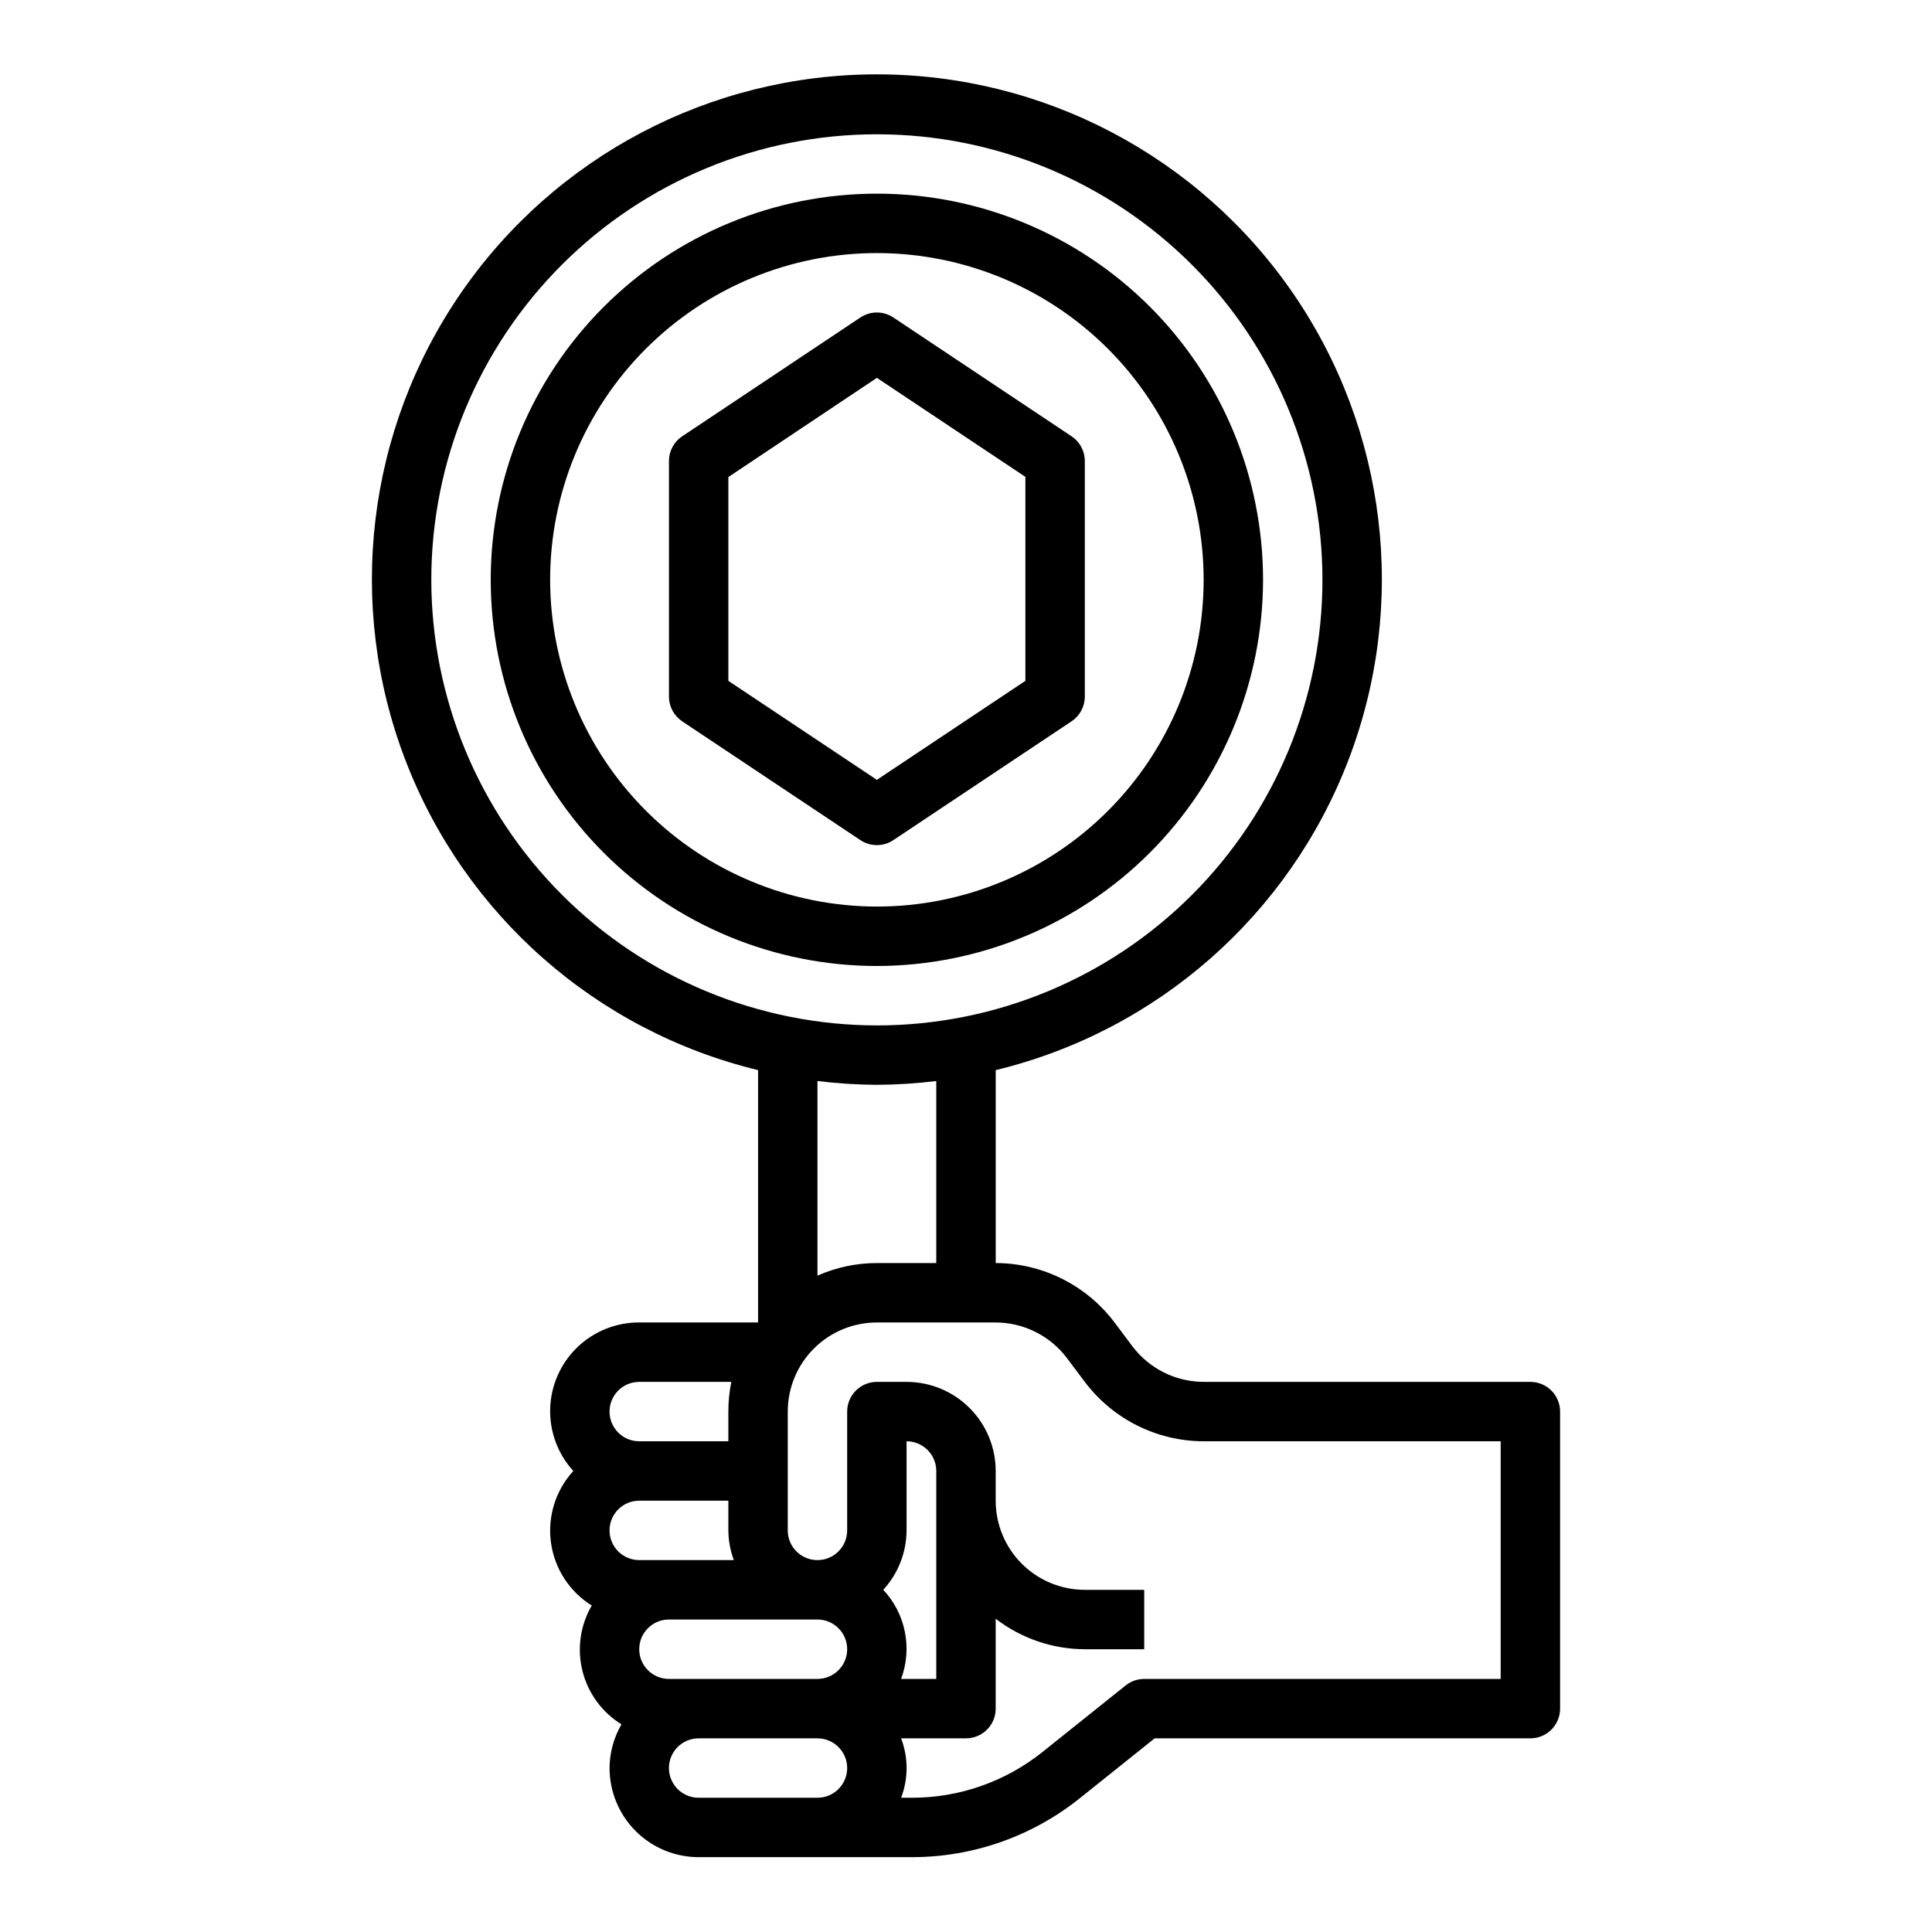
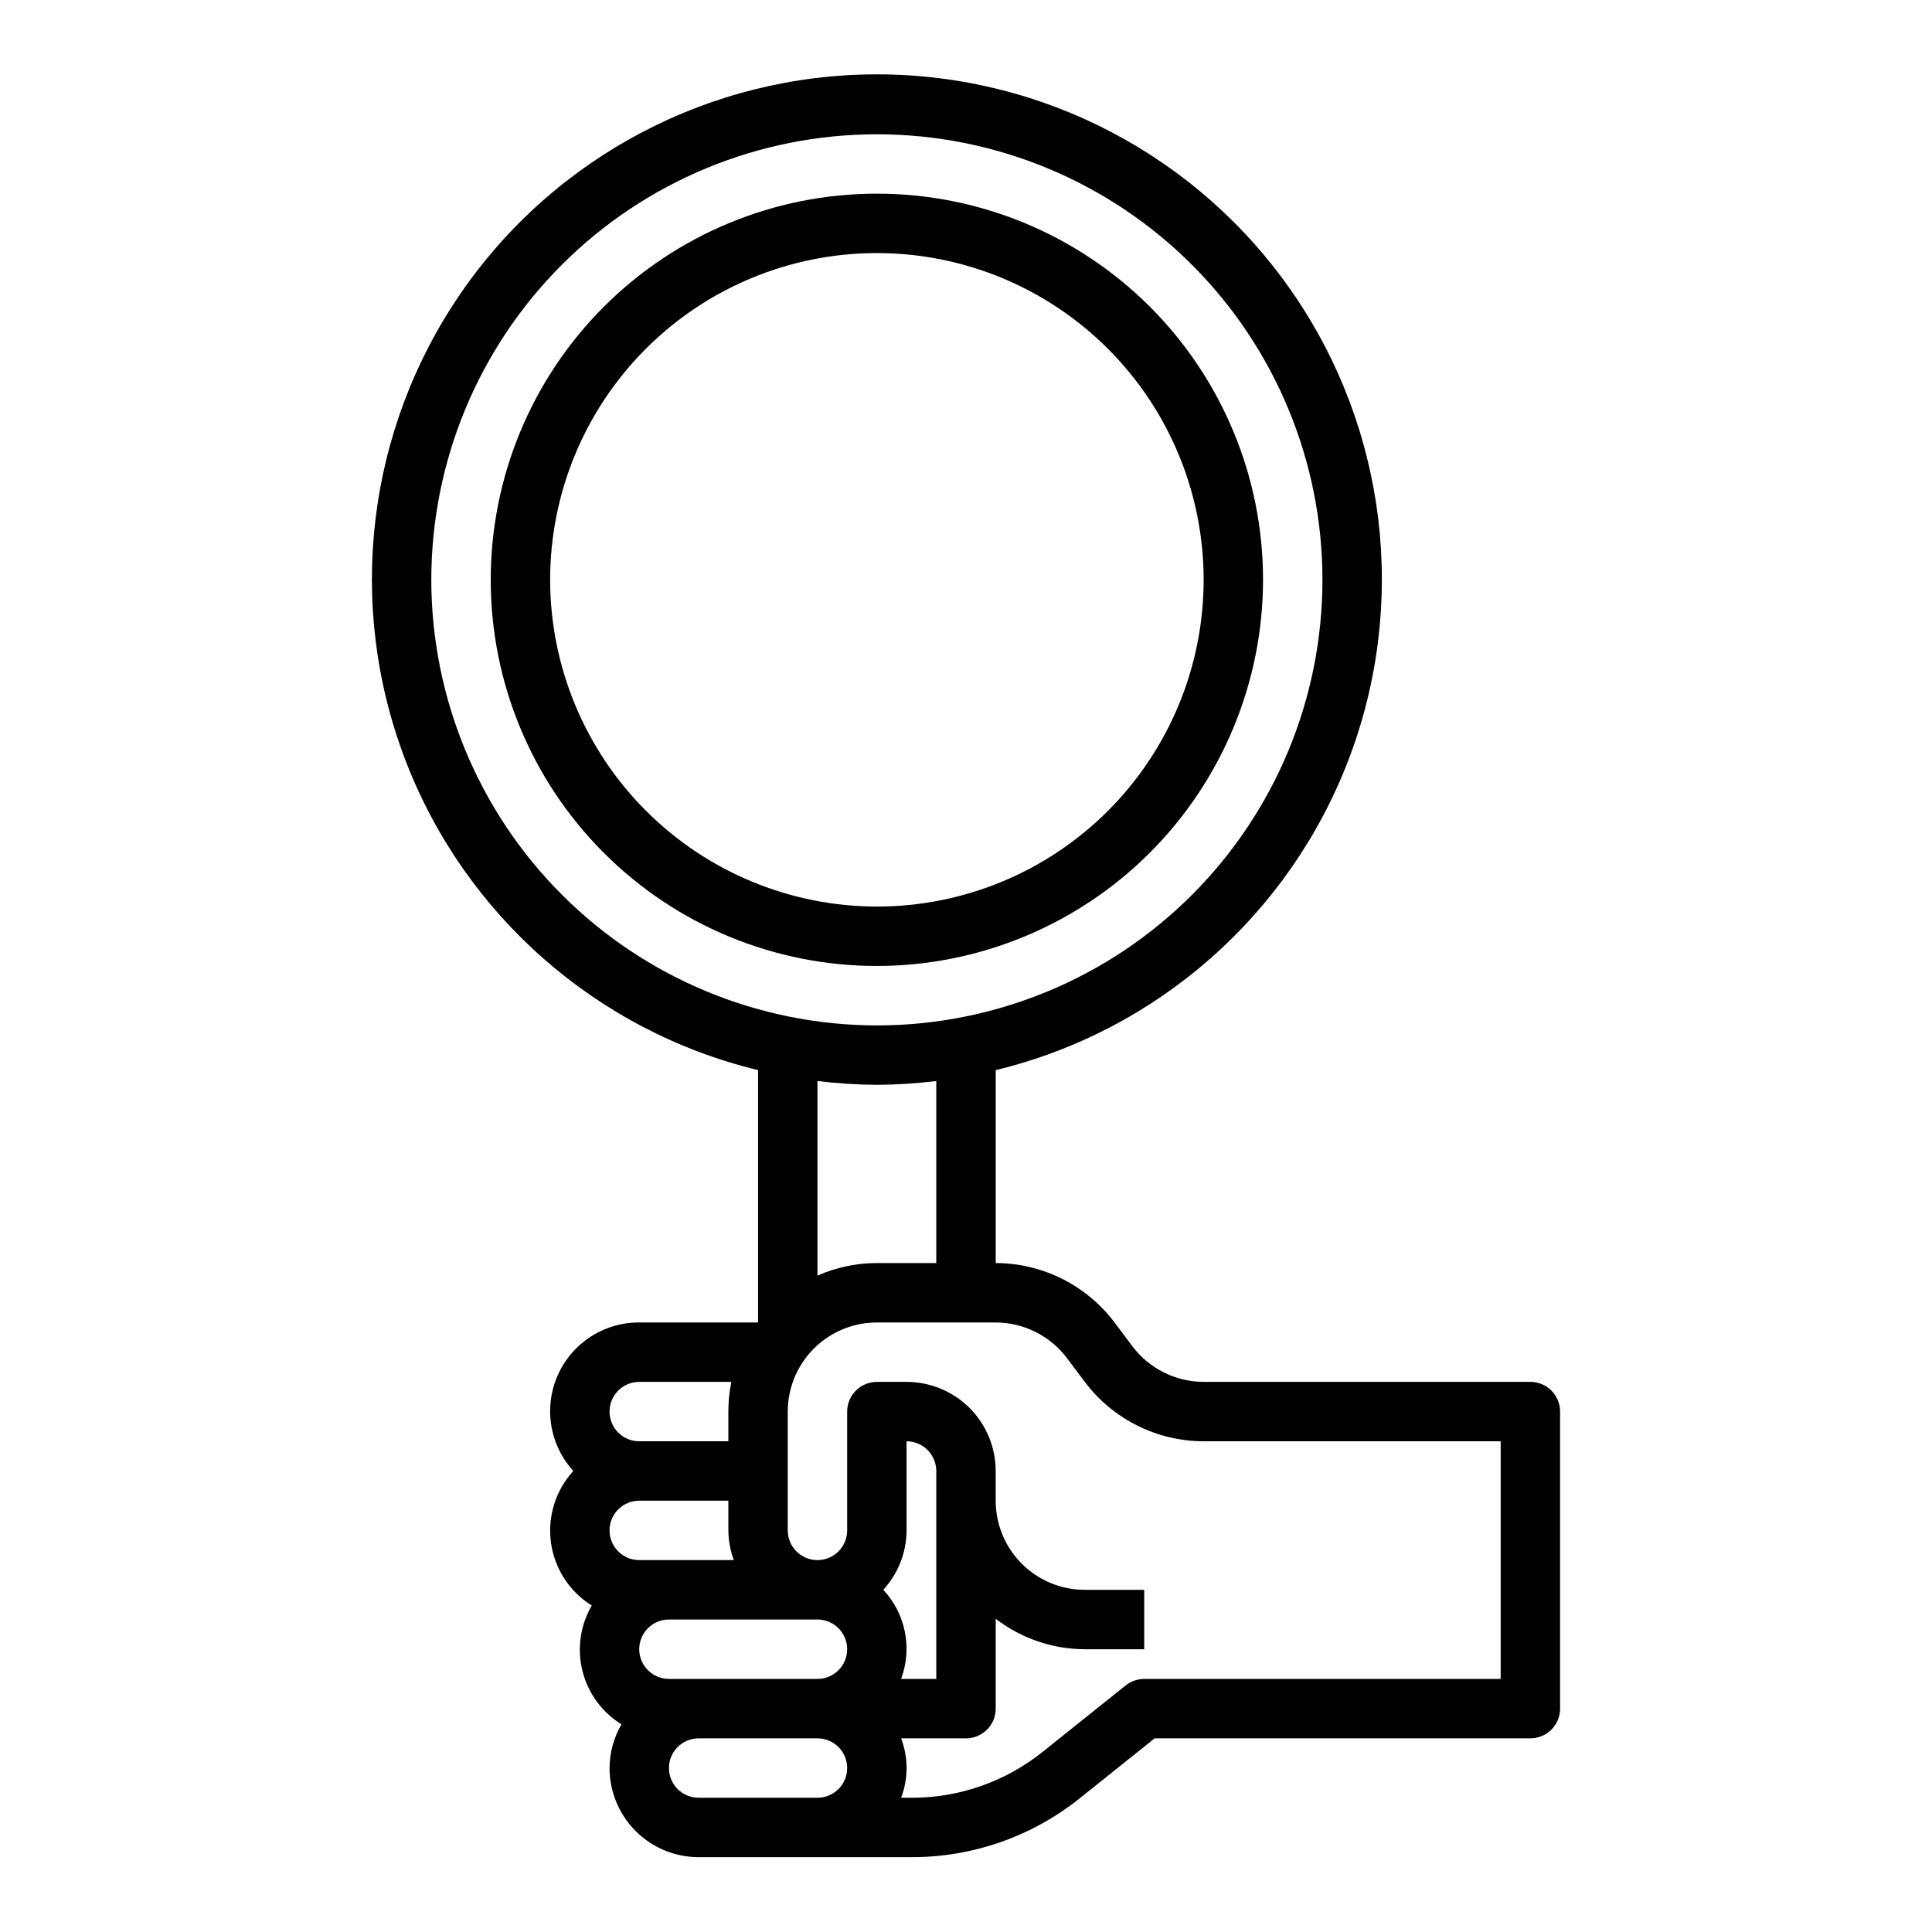
<svg xmlns="http://www.w3.org/2000/svg" fill="#000000" width="800px" height="800px" version="1.1" viewBox="144 144 512 512">
  <g>
    <path d="m549.57 510.21h-86.59c-7.43-0.016-14.422-3.512-18.895-9.445l-4.723-6.301c-7.453-9.887-19.105-15.711-31.488-15.742v-51.129c42.809-10.363 77.777-41.129 93.508-82.266 15.73-41.141 10.215-87.387-14.758-123.67-24.969-36.281-66.195-57.953-110.24-57.953-44.047 0-85.27 21.672-110.24 57.953-24.969 36.285-30.488 82.531-14.754 123.67 15.73 41.137 50.699 71.902 93.508 82.266v66.871h-31.488c-6.125-0.023-12.016 2.336-16.426 6.59-4.406 4.25-6.984 10.051-7.18 16.172-0.195 6.121 2.004 12.074 6.129 16.602-4.695 5.129-6.867 12.082-5.922 18.973 0.945 6.891 4.906 13.004 10.812 16.68-3.051 5.238-3.934 11.461-2.465 17.344 1.469 5.879 5.18 10.957 10.336 14.145-2.043 3.519-3.133 7.508-3.156 11.578 0 6.262 2.488 12.27 6.918 16.699 4.426 4.43 10.434 6.918 16.695 6.918h56.633c16.086-0.02 31.688-5.492 44.258-15.523l19.953-15.965h99.574c2.09 0 4.09-0.832 5.566-2.305 1.477-1.477 2.305-3.481 2.305-5.566v-78.723c0-2.086-0.828-4.09-2.305-5.566-1.477-1.477-3.477-2.305-5.566-2.305zm-291.27-212.54c0-31.32 12.441-61.352 34.586-83.496s52.18-34.586 83.496-34.586c31.316 0 61.352 12.441 83.496 34.586 22.145 22.145 34.582 52.176 34.582 83.496 0 31.316-12.438 61.348-34.582 83.492-22.145 22.145-52.18 34.586-83.496 34.586-31.305-0.035-61.32-12.488-83.457-34.625-22.137-22.137-34.59-52.148-34.625-83.453zm118.08 133.82c5.262-0.031 10.52-0.367 15.742-1.008v48.238h-15.742c-5.422 0.004-10.785 1.141-15.746 3.336v-51.574c5.227 0.641 10.484 0.977 15.746 1.008zm15.742 106v51.441h-9.32c1.484-3.984 1.832-8.305 0.996-12.477-0.832-4.172-2.812-8.031-5.719-11.137 3.941-4.301 6.144-9.914 6.172-15.746v-23.617c2.09 0 4.09 0.832 5.566 2.309 1.477 1.477 2.305 3.477 2.305 5.566zm-23.613 43.57c0 2.09-0.832 4.09-2.309 5.566-1.477 1.477-3.477 2.305-5.566 2.305h-39.359c-4.348 0-7.871-3.523-7.871-7.871 0-4.348 3.523-7.871 7.871-7.871h39.359c2.09 0 4.09 0.828 5.566 2.305 1.477 1.477 2.309 3.481 2.309 5.566zm-55.105-23.617c-4.348 0-7.871-3.523-7.871-7.871s3.523-7.871 7.871-7.871h23.617v7.871c0.023 2.688 0.516 5.352 1.449 7.871zm0-47.23h24.402c-0.523 2.59-0.789 5.227-0.785 7.871v7.871h-23.617c-4.348 0-7.871-3.523-7.871-7.871s3.523-7.871 7.871-7.871zm31.488 110.21h-15.746c-4.348 0-7.871-3.523-7.871-7.871 0-4.348 3.523-7.871 7.871-7.871h31.488c4.348 0 7.875 3.523 7.875 7.871 0 4.348-3.527 7.871-7.875 7.871zm196.8-31.488h-94.465c-1.789 0-3.523 0.609-4.918 1.727l-22.105 17.688c-9.781 7.801-21.914 12.059-34.426 12.074h-2.977c1.934-5.07 1.934-10.672 0-15.742h17.195c2.086 0 4.09-0.832 5.566-2.305 1.477-1.477 2.305-3.481 2.305-5.566v-23.824c6.773 5.211 15.07 8.051 23.617 8.078h15.742v-15.742h-15.742c-6.266 0-12.273-2.488-16.699-6.918-4.43-4.43-6.918-10.438-6.918-16.699v-7.871c0-6.266-2.488-12.273-6.918-16.699-4.43-4.43-10.434-6.918-16.699-6.918h-7.871c-4.348 0-7.871 3.523-7.871 7.871v31.488c0 4.348-3.527 7.871-7.875 7.871-4.348 0-7.871-3.523-7.871-7.871v-31.488c0-6.262 2.488-12.27 6.918-16.699 4.43-4.43 10.434-6.918 16.699-6.918h31.488c7.43 0.02 14.422 3.516 18.891 9.449l4.723 6.297h0.004c7.449 9.887 19.105 15.715 31.488 15.742h78.719z" />
    <path d="m478.72 297.66c0-27.145-10.781-53.172-29.973-72.363-19.191-19.191-45.223-29.977-72.363-29.977-27.141 0-53.172 10.785-72.363 29.977-19.191 19.191-29.973 45.219-29.973 72.363 0 27.141 10.781 53.168 29.973 72.359 19.191 19.191 45.223 29.977 72.363 29.977 27.133-0.031 53.145-10.824 72.328-30.008 19.184-19.188 29.977-45.199 30.008-72.328zm-188.93 0c0-22.969 9.125-44.992 25.363-61.23 16.238-16.242 38.266-25.363 61.23-25.363 22.965 0 44.992 9.121 61.23 25.363 16.238 16.238 25.363 38.262 25.363 61.23 0 22.965-9.125 44.988-25.363 61.227-16.238 16.242-38.266 25.363-61.23 25.363-22.957-0.027-44.969-9.16-61.199-25.391-16.234-16.234-25.367-38.242-25.395-61.199z" />
-     <path d="m380.75 366.64 47.23-31.488h0.004c2.188-1.461 3.504-3.918 3.504-6.551v-62.422c0-2.633-1.316-5.09-3.504-6.551l-47.23-31.488h-0.004c-2.644-1.766-6.09-1.766-8.738 0l-47.23 31.488c-2.188 1.461-3.504 3.918-3.504 6.551v62.426-0.004c0 2.633 1.316 5.09 3.504 6.551l47.23 31.488c2.648 1.766 6.094 1.766 8.738 0zm-43.727-42.211v-54.004l39.359-26.289 39.359 26.238v54.055l-39.359 26.238z" />
  </g>
</svg>